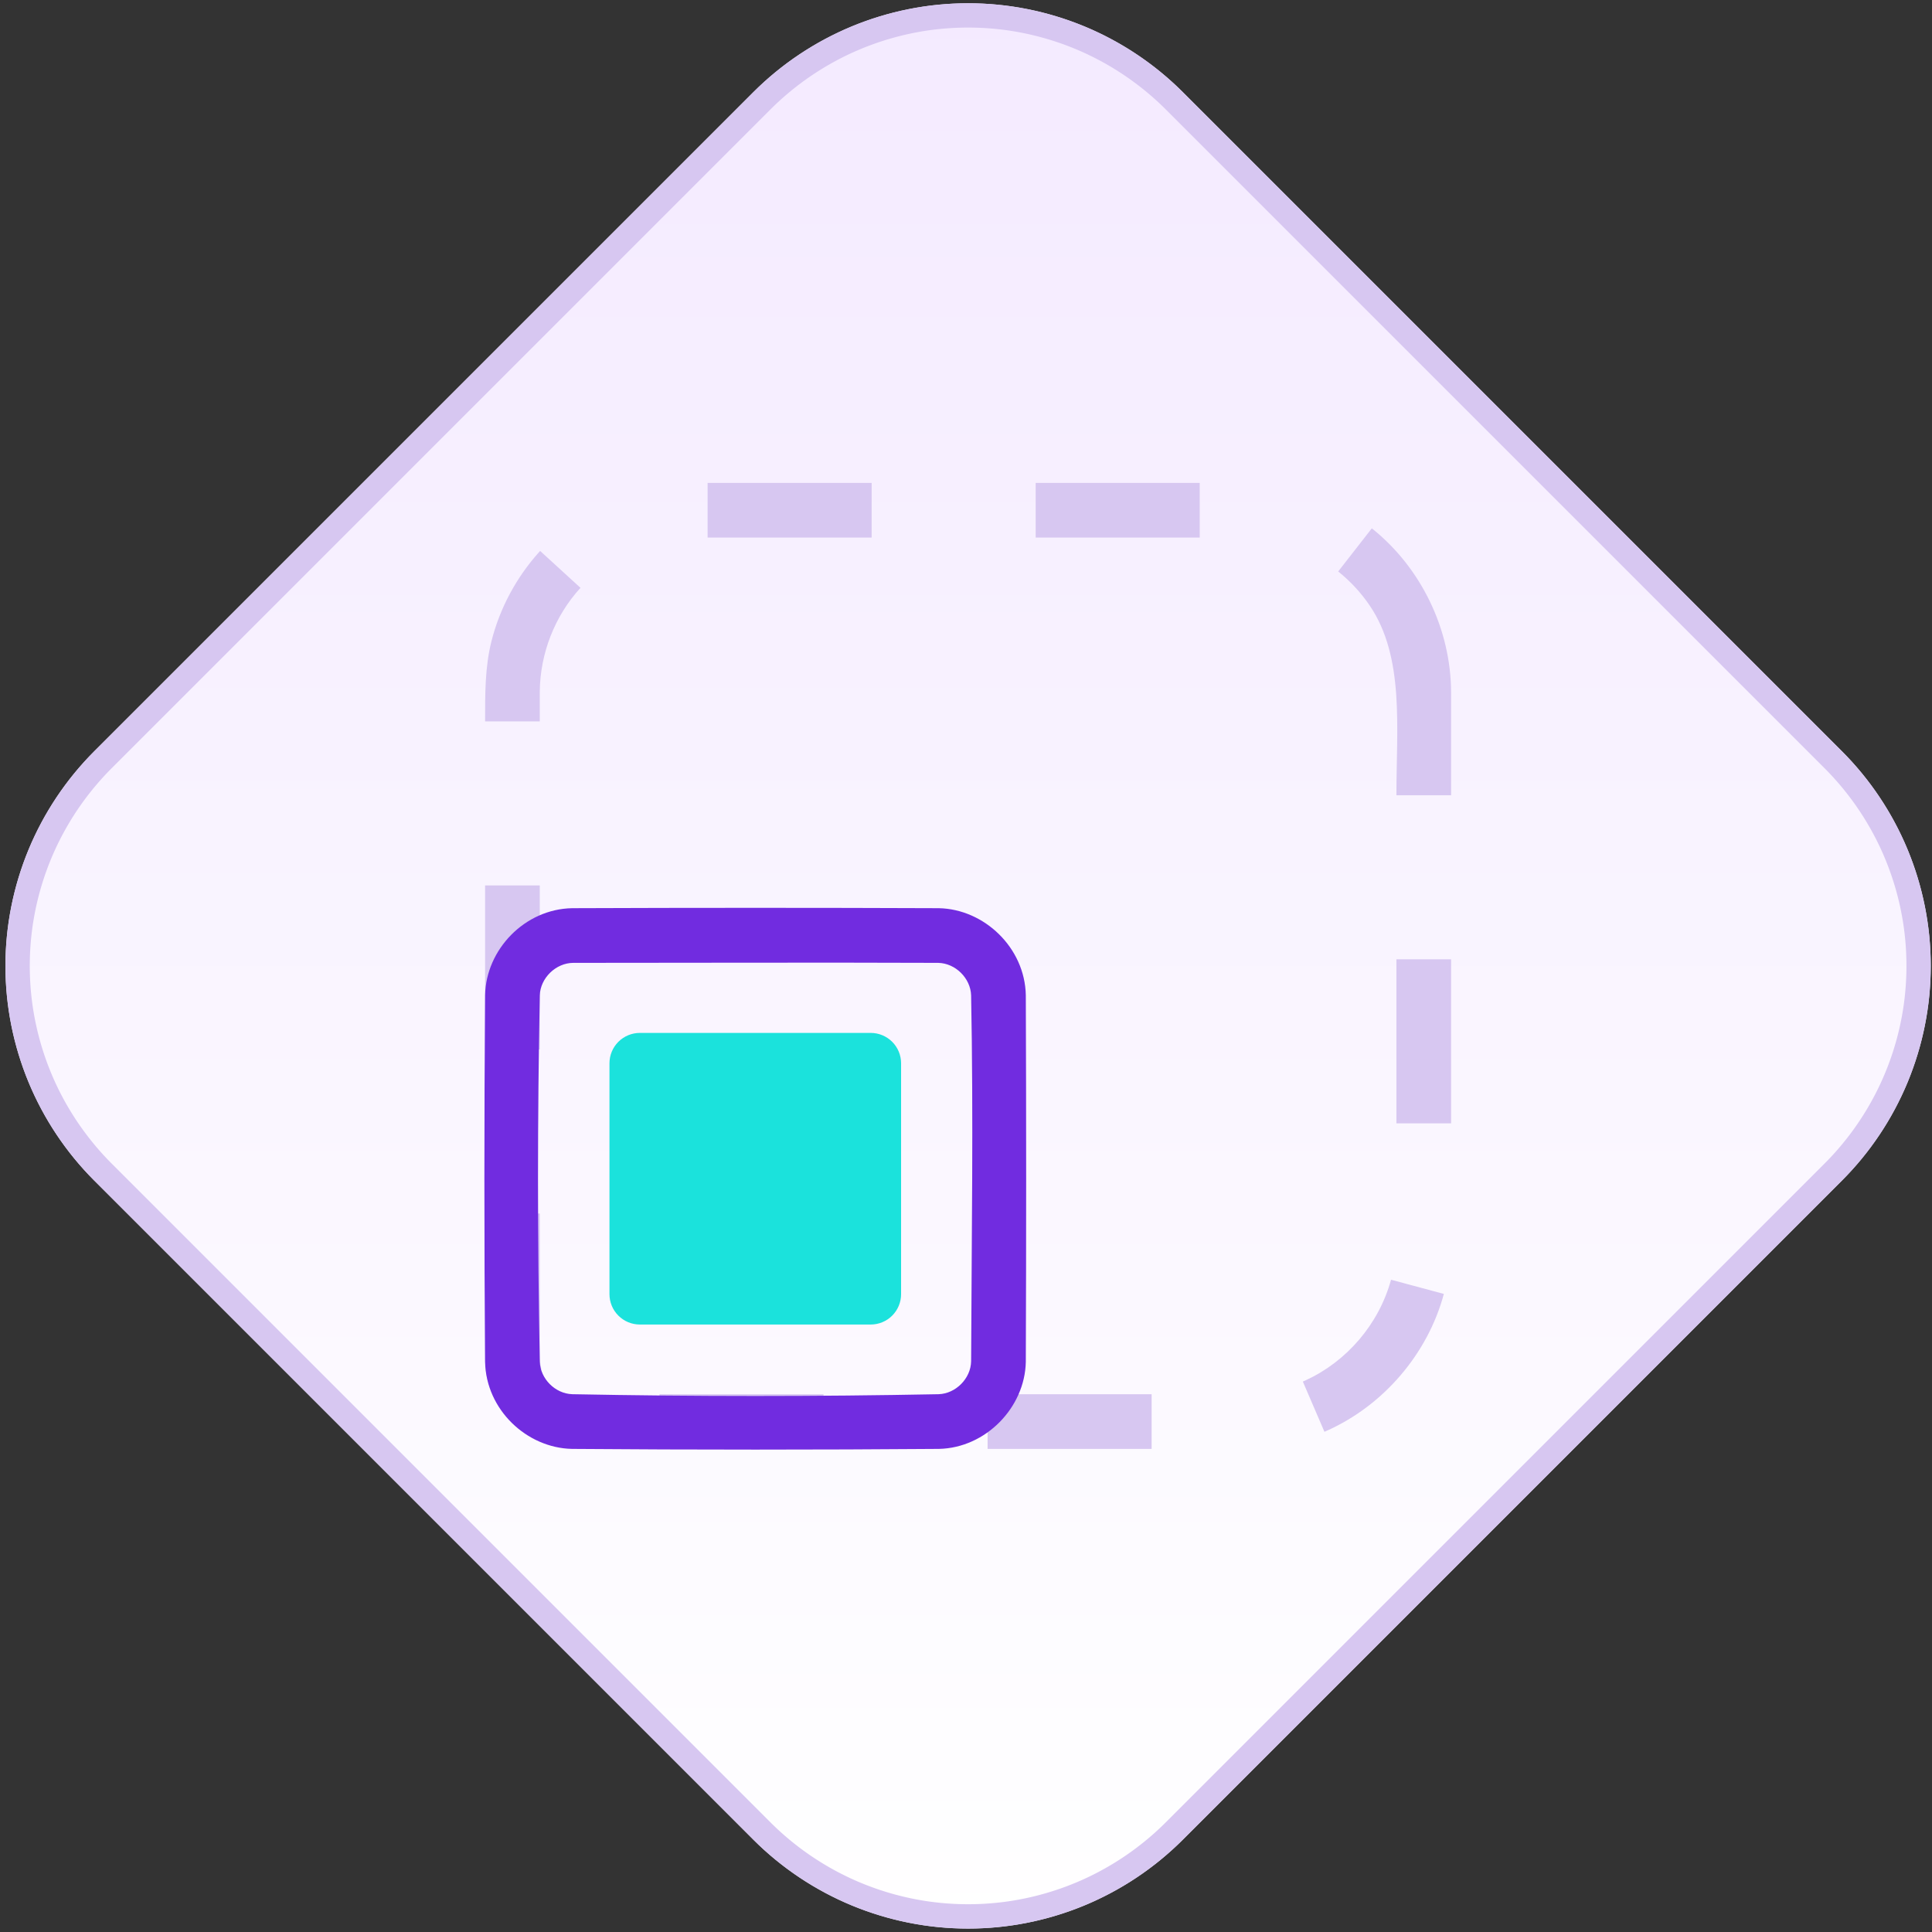
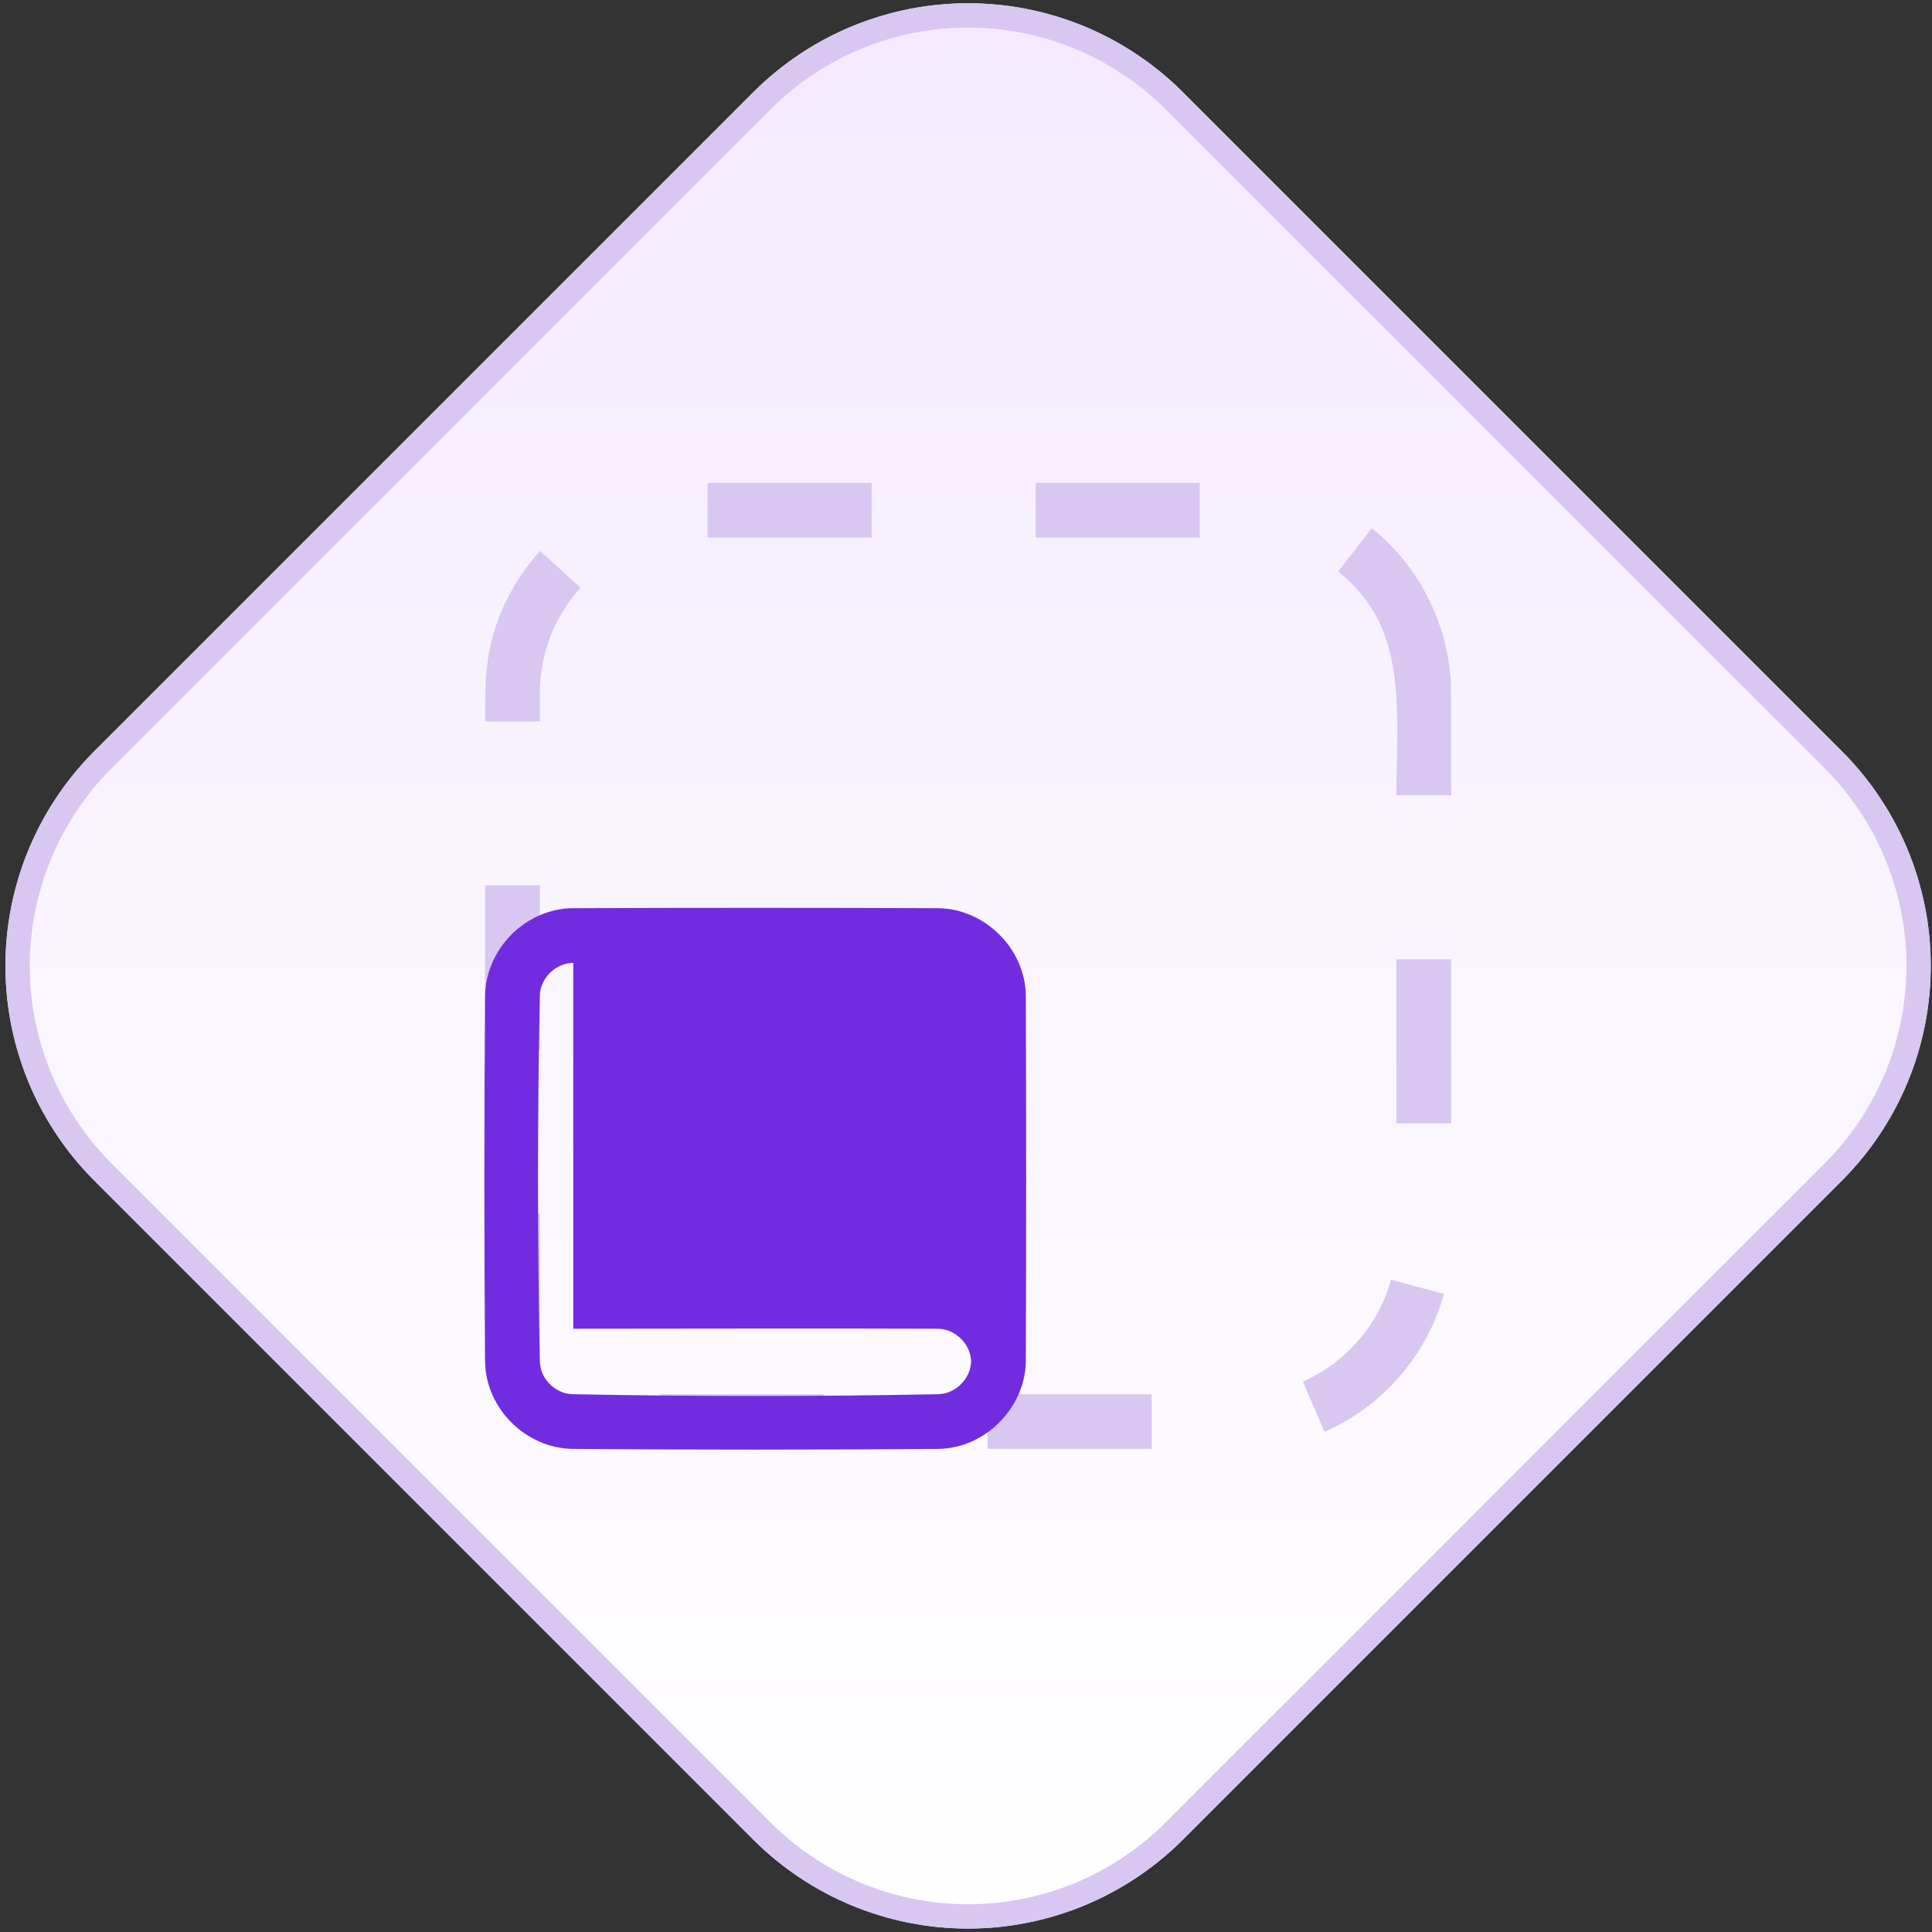
<svg xmlns="http://www.w3.org/2000/svg" width="100%" height="100%" viewBox="0 0 318 318" version="1.1" xml:space="preserve" style="fill-rule:evenodd;clip-rule:evenodd;stroke-linejoin:round;stroke-miterlimit:1.414;">
  <rect x="0" y="0" width="318" height="318" fill="#333333" stroke="none" />
  <g>
    <path d="M123.989,15.181c9.377,-9.376 22.095,-14.644 35.356,-14.644c13.26,0 25.978,5.268 35.355,14.644c31.399,31.399 77.048,77.048 108.447,108.448c9.377,9.376 14.645,22.094 14.645,35.355c0,13.261 -5.268,25.978 -14.645,35.355c-31.399,31.399 -77.048,77.048 -108.447,108.447c-9.377,9.377 -22.095,14.645 -35.355,14.645c-13.261,0 -25.979,-5.268 -35.356,-14.645c-31.399,-31.399 -77.048,-77.048 -108.447,-108.447c-9.377,-9.377 -14.645,-22.094 -14.645,-35.355c0,-13.261 5.268,-25.979 14.645,-35.355c31.399,-31.4 77.048,-77.049 108.447,-108.448Z" style="fill:url(#_Linear1);" />
    <path d="M159.655,0.538l0.311,0.003l0.31,0.004l0.31,0.007l0.31,0.009l0.31,0.01l0.309,0.013l0.309,0.014l0.309,0.016l0.308,0.019l0.309,0.02l0.308,0.022l0.307,0.023l0.308,0.026l0.307,0.028l0.306,0.029l0.307,0.032l0.306,0.033l0.306,0.035l0.305,0.037l0.305,0.039l0.305,0.041l0.304,0.042l0.304,0.045l0.304,0.046l0.303,0.048l0.302,0.05l0.303,0.052l0.302,0.053l0.301,0.056l0.301,0.057l0.301,0.059l0.3,0.061l0.299,0.063l0.3,0.065l0.298,0.066l0.298,0.068l0.298,0.07l0.297,0.072l0.297,0.074l0.296,0.075l0.296,0.077l0.295,0.079l0.295,0.081l0.294,0.083l0.293,0.084l0.293,0.086l0.292,0.088l0.292,0.09l0.291,0.091l0.291,0.093l0.29,0.095l0.289,0.097l0.289,0.098l0.288,0.101l0.287,0.102l0.287,0.103l0.286,0.106l0.286,0.107l0.284,0.109l0.285,0.11l0.283,0.113l0.283,0.114l0.282,0.116l0.281,0.117l0.281,0.119l0.28,0.121l0.279,0.123l0.278,0.124l0.278,0.127l0.277,0.127l0.276,0.13l0.275,0.131l0.275,0.133l0.273,0.134l0.273,0.136l0.273,0.138l0.271,0.14l0.27,0.141l0.27,0.143l0.269,0.145l0.268,0.146l0.267,0.148l0.266,0.149l0.266,0.151l0.264,0.153l0.264,0.155l0.263,0.156l0.262,0.157l0.261,0.16l0.26,0.161l0.259,0.163l0.258,0.164l0.257,0.166l0.256,0.167l0.256,0.169l0.254,0.171l0.253,0.172l0.253,0.174l0.251,0.176l0.25,0.177l0.25,0.179l0.248,0.18l0.248,0.182l0.246,0.183l0.245,0.185l0.244,0.187l0.244,0.188l0.242,0.19l0.241,0.191l0.24,0.193l0.238,0.195l0.238,0.196l0.237,0.198l0.235,0.199l0.235,0.2l0.233,0.203l0.232,0.203l0.231,0.206l0.23,0.207l0.229,0.208l0.228,0.21l0.226,0.211l0.225,0.213l0.224,0.215l0.223,0.216l0.222,0.217l0.22,0.219l108.447,108.448l0.219,0.22l0.218,0.222l0.216,0.222l0.214,0.224l0.213,0.226l0.212,0.226l0.209,0.227l0.209,0.229l0.207,0.23l0.205,0.231l0.204,0.232l0.202,0.234l0.201,0.234l0.199,0.236l0.198,0.236l0.196,0.238l0.194,0.239l0.193,0.24l0.191,0.241l0.19,0.242l0.188,0.243l0.187,0.244l0.185,0.246l0.184,0.246l0.181,0.247l0.181,0.249l0.179,0.249l0.177,0.25l0.175,0.252l0.174,0.252l0.172,0.254l0.171,0.254l0.169,0.255l0.168,0.256l0.166,0.258l0.164,0.258l0.163,0.259l0.161,0.26l0.159,0.261l0.158,0.262l0.156,0.262l0.154,0.264l0.153,0.265l0.151,0.265l0.15,0.266l0.148,0.267l0.146,0.269l0.144,0.268l0.143,0.27l0.142,0.271l0.139,0.271l0.138,0.272l0.136,0.273l0.135,0.274l0.133,0.274l0.131,0.276l0.129,0.276l0.128,0.277l0.126,0.277l0.124,0.279l0.123,0.279l0.121,0.28l0.119,0.28l0.118,0.282l0.116,0.282l0.114,0.282l0.112,0.284l0.111,0.284l0.109,0.285l0.107,0.285l0.105,0.286l0.104,0.287l0.102,0.288l0.1,0.288l0.099,0.288l0.096,0.29l0.095,0.29l0.093,0.29l0.092,0.291l0.09,0.292l0.087,0.292l0.087,0.293l0.084,0.294l0.082,0.294l0.081,0.294l0.079,0.296l0.077,0.295l0.076,0.296l0.073,0.297l0.072,0.297l0.07,0.298l0.068,0.298l0.067,0.299l0.064,0.299l0.063,0.3l0.061,0.3l0.059,0.3l0.058,0.301l0.055,0.302l0.054,0.302l0.052,0.302l0.049,0.303l0.049,0.303l0.046,0.303l0.044,0.304l0.043,0.305l0.041,0.304l0.038,0.305l0.037,0.306l0.036,0.305l0.033,0.307l0.031,0.306l0.03,0.307l0.027,0.307l0.026,0.307l0.024,0.308l0.022,0.308l0.02,0.308l0.018,0.309l0.016,0.309l0.015,0.309l0.012,0.309l0.011,0.31l0.008,0.309l0.007,0.31l0.005,0.311l0.003,0.31l0.001,0.311l-0.001,0.311l-0.003,0.31l-0.005,0.31l-0.007,0.31l-0.008,0.31l-0.011,0.31l-0.012,0.309l-0.015,0.309l-0.016,0.309l-0.018,0.309l-0.02,0.308l-0.022,0.308l-0.024,0.308l-0.026,0.307l-0.027,0.307l-0.03,0.307l-0.031,0.306l-0.033,0.306l-0.036,0.306l-0.037,0.305l-0.038,0.305l-0.041,0.305l-0.043,0.304l-0.044,0.304l-0.046,0.304l-0.049,0.303l-0.049,0.303l-0.052,0.302l-0.054,0.302l-0.055,0.301l-0.058,0.301l-0.059,0.301l-0.061,0.3l-0.063,0.3l-0.064,0.299l-0.067,0.299l-0.068,0.298l-0.07,0.297l-0.072,0.298l-0.073,0.296l-0.076,0.297l-0.077,0.295l-0.079,0.295l-0.081,0.295l-0.082,0.294l-0.084,0.293l-0.087,0.293l-0.087,0.293l-0.09,0.291l-0.092,0.292l-0.093,0.29l-0.095,0.29l-0.096,0.289l-0.099,0.289l-0.1,0.288l-0.102,0.288l-0.104,0.286l-0.105,0.286l-0.107,0.286l-0.109,0.285l-0.111,0.284l-0.112,0.283l-0.114,0.283l-0.116,0.282l-0.118,0.281l-0.119,0.281l-0.121,0.28l-0.123,0.279l-0.124,0.278l-0.126,0.278l-0.128,0.277l-0.129,0.276l-0.131,0.275l-0.133,0.275l-0.135,0.274l-0.136,0.273l-0.138,0.272l-0.139,0.271l-0.142,0.271l-0.143,0.269l-0.144,0.269l-0.146,0.268l-0.148,0.267l-0.15,0.267l-0.151,0.265l-0.153,0.265l-0.154,0.263l-0.156,0.263l-0.158,0.262l-0.159,0.261l-0.161,0.26l-0.163,0.259l-0.164,0.258l-0.166,0.257l-0.168,0.257l-0.169,0.255l-0.171,0.254l-0.172,0.254l-0.174,0.252l-0.175,0.251l-0.177,0.251l-0.179,0.249l-0.181,0.249l-0.181,0.247l-0.184,0.246l-0.185,0.245l-0.187,0.245l-0.188,0.243l-0.19,0.242l-0.191,0.241l-0.193,0.24l-0.194,0.239l-0.196,0.238l-0.198,0.236l-0.199,0.236l-0.201,0.234l-0.202,0.234l-0.204,0.232l-0.205,0.231l-0.207,0.23l-0.209,0.228l-0.209,0.228l-0.212,0.226l-0.213,0.225l-0.214,0.224l-0.216,0.223l-0.218,0.222l-0.219,0.22l-108.447,108.447l-0.22,0.219l-0.222,0.218l-0.223,0.216l-0.224,0.214l-0.225,0.213l-0.226,0.212l-0.228,0.21l-0.229,0.208l-0.23,0.207l-0.231,0.205l-0.232,0.204l-0.233,0.202l-0.235,0.201l-0.235,0.199l-0.237,0.198l-0.238,0.196l-0.238,0.194l-0.24,0.193l-0.241,0.192l-0.242,0.189l-0.244,0.189l-0.244,0.186l-0.245,0.185l-0.246,0.184l-0.248,0.182l-0.248,0.18l-0.25,0.179l-0.25,0.177l-0.251,0.176l-0.253,0.173l-0.253,0.173l-0.254,0.17l-0.256,0.17l-0.256,0.167l-0.257,0.166l-0.258,0.164l-0.259,0.163l-0.26,0.161l-0.261,0.159l-0.262,0.158l-0.263,0.156l-0.264,0.155l-0.264,0.152l-0.266,0.152l-0.266,0.149l-0.267,0.148l-0.268,0.146l-0.269,0.145l-0.27,0.143l-0.27,0.141l-0.271,0.139l-0.273,0.138l-0.273,0.136l-0.273,0.135l-0.275,0.133l-0.275,0.131l-0.276,0.129l-0.277,0.128l-0.278,0.126l-0.278,0.125l-0.279,0.122l-0.28,0.121l-0.281,0.12l-0.281,0.117l-0.282,0.116l-0.283,0.114l-0.283,0.112l-0.285,0.111l-0.284,0.109l-0.286,0.107l-0.286,0.106l-0.287,0.103l-0.287,0.102l-0.288,0.1l-0.289,0.099l-0.289,0.097l-0.29,0.095l-0.291,0.093l-0.291,0.091l-0.292,0.09l-0.292,0.088l-0.293,0.086l-0.293,0.084l-0.294,0.083l-0.295,0.081l-0.295,0.079l-0.296,0.077l-0.296,0.075l-0.297,0.074l-0.297,0.072l-0.298,0.07l-0.298,0.068l-0.298,0.066l-0.3,0.065l-0.299,0.063l-0.3,0.06l-0.301,0.06l-0.301,0.057l-0.301,0.055l-0.302,0.054l-0.303,0.052l-0.302,0.05l-0.303,0.048l-0.304,0.046l-0.304,0.045l-0.304,0.042l-0.305,0.041l-0.305,0.039l-0.305,0.037l-0.306,0.035l-0.306,0.033l-0.307,0.031l-0.306,0.03l-0.307,0.028l-0.308,0.025l-0.307,0.024l-0.308,0.022l-0.309,0.02l-0.308,0.018l-0.309,0.017l-0.309,0.014l-0.309,0.012l-0.31,0.011l-0.31,0.009l-0.31,0.006l-0.31,0.005l-0.311,0.003l-0.31,0.001l-0.311,-0.001l-0.311,-0.003l-0.31,-0.005l-0.31,-0.006l-0.31,-0.009l-0.309,-0.011l-0.31,-0.012l-0.309,-0.014l-0.309,-0.017l-0.308,-0.018l-0.308,-0.02l-0.308,-0.022l-0.308,-0.024l-0.307,-0.025l-0.308,-0.028l-0.306,-0.03l-0.307,-0.031l-0.306,-0.033l-0.306,-0.035l-0.305,-0.037l-0.305,-0.039l-0.305,-0.041l-0.304,-0.042l-0.304,-0.045l-0.303,-0.046l-0.304,-0.048l-0.302,-0.05l-0.303,-0.052l-0.301,-0.054l-0.302,-0.055l-0.301,-0.057l-0.3,-0.06l-0.301,-0.06l-0.299,-0.063l-0.299,-0.065l-0.299,-0.066l-0.298,-0.068l-0.298,-0.07l-0.297,-0.072l-0.297,-0.074l-0.296,-0.075l-0.296,-0.077l-0.295,-0.079l-0.294,-0.081l-0.294,-0.083l-0.294,-0.084l-0.293,-0.086l-0.292,-0.088l-0.292,-0.09l-0.291,-0.091l-0.291,-0.093l-0.29,-0.095l-0.289,-0.097l-0.289,-0.099l-0.288,-0.1l-0.287,-0.102l-0.287,-0.103l-0.286,-0.106l-0.285,-0.107l-0.285,-0.109l-0.284,-0.111l-0.284,-0.112l-0.283,-0.114l-0.282,-0.116l-0.281,-0.117l-0.281,-0.12l-0.279,-0.121l-0.28,-0.122l-0.278,-0.125l-0.278,-0.126l-0.276,-0.128l-0.277,-0.129l-0.275,-0.131l-0.274,-0.133l-0.274,-0.135l-0.273,-0.136l-0.272,-0.138l-0.272,-0.139l-0.27,-0.141l-0.27,-0.143l-0.269,-0.145l-0.268,-0.146l-0.267,-0.148l-0.266,-0.149l-0.266,-0.152l-0.264,-0.152l-0.264,-0.155l-0.263,-0.156l-0.261,-0.158l-0.261,-0.159l-0.26,-0.161l-0.259,-0.163l-0.259,-0.164l-0.257,-0.166l-0.256,-0.167l-0.255,-0.17l-0.255,-0.17l-0.253,-0.173l-0.253,-0.173l-0.251,-0.176l-0.25,-0.177l-0.25,-0.179l-0.248,-0.18l-0.247,-0.182l-0.247,-0.184l-0.245,-0.185l-0.244,-0.186l-0.243,-0.189l-0.242,-0.189l-0.241,-0.192l-0.24,-0.193l-0.239,-0.194l-0.238,-0.196l-0.237,-0.198l-0.235,-0.199l-0.235,-0.201l-0.233,-0.202l-0.232,-0.204l-0.231,-0.205l-0.23,-0.207l-0.229,-0.208l-0.227,-0.21l-0.227,-0.212l-0.225,-0.213l-0.224,-0.214l-0.223,-0.216l-0.221,-0.218l-0.221,-0.219l-108.447,-108.447l-0.219,-0.22l-0.217,-0.222l-0.216,-0.223l-0.215,-0.224l-0.213,-0.225l-0.211,-0.226l-0.21,-0.228l-0.209,-0.228l-0.207,-0.23l-0.205,-0.231l-0.204,-0.232l-0.202,-0.234l-0.201,-0.234l-0.199,-0.236l-0.197,-0.236l-0.196,-0.238l-0.195,-0.239l-0.193,-0.24l-0.191,-0.241l-0.19,-0.242l-0.188,-0.243l-0.187,-0.245l-0.185,-0.245l-0.183,-0.246l-0.182,-0.247l-0.181,-0.249l-0.178,-0.249l-0.177,-0.251l-0.176,-0.251l-0.174,-0.252l-0.172,-0.254l-0.171,-0.254l-0.169,-0.255l-0.168,-0.257l-0.166,-0.257l-0.164,-0.258l-0.162,-0.259l-0.161,-0.26l-0.16,-0.261l-0.158,-0.262l-0.156,-0.263l-0.154,-0.263l-0.153,-0.265l-0.151,-0.265l-0.15,-0.267l-0.148,-0.267l-0.146,-0.268l-0.144,-0.269l-0.143,-0.269l-0.141,-0.271l-0.14,-0.271l-0.138,-0.272l-0.136,-0.273l-0.135,-0.274l-0.132,-0.275l-0.132,-0.275l-0.129,-0.276l-0.128,-0.277l-0.126,-0.278l-0.124,-0.278l-0.123,-0.279l-0.121,-0.28l-0.119,-0.281l-0.118,-0.281l-0.115,-0.282l-0.114,-0.283l-0.113,-0.283l-0.111,-0.284l-0.108,-0.285l-0.108,-0.286l-0.105,-0.286l-0.104,-0.286l-0.102,-0.288l-0.1,-0.288l-0.098,-0.289l-0.097,-0.289l-0.095,-0.29l-0.093,-0.29l-0.092,-0.292l-0.089,-0.291l-0.088,-0.293l-0.086,-0.293l-0.085,-0.293l-0.082,-0.294l-0.081,-0.295l-0.079,-0.295l-0.077,-0.295l-0.076,-0.297l-0.073,-0.296l-0.072,-0.298l-0.07,-0.297l-0.068,-0.298l-0.067,-0.299l-0.064,-0.299l-0.063,-0.3l-0.061,-0.3l-0.059,-0.301l-0.057,-0.301l-0.056,-0.301l-0.054,-0.302l-0.051,-0.302l-0.05,-0.303l-0.048,-0.303l-0.047,-0.304l-0.044,-0.304l-0.043,-0.304l-0.04,-0.305l-0.039,-0.305l-0.037,-0.305l-0.035,-0.306l-0.034,-0.306l-0.031,-0.306l-0.029,-0.307l-0.028,-0.307l-0.026,-0.307l-0.024,-0.308l-0.022,-0.308l-0.02,-0.308l-0.018,-0.309l-0.016,-0.309l-0.015,-0.309l-0.012,-0.309l-0.011,-0.31l-0.008,-0.31l-0.007,-0.31l-0.005,-0.31l-0.003,-0.31l-0.001,-0.311l0.001,-0.311l0.003,-0.31l0.005,-0.311l0.007,-0.31l0.008,-0.309l0.011,-0.31l0.012,-0.309l0.015,-0.309l0.016,-0.309l0.018,-0.309l0.02,-0.308l0.022,-0.308l0.024,-0.308l0.026,-0.307l0.028,-0.307l0.029,-0.307l0.031,-0.306l0.034,-0.307l0.035,-0.305l0.037,-0.306l0.039,-0.305l0.04,-0.304l0.043,-0.305l0.044,-0.304l0.047,-0.303l0.048,-0.303l0.05,-0.303l0.051,-0.302l0.054,-0.302l0.056,-0.302l0.057,-0.301l0.059,-0.3l0.061,-0.3l0.063,-0.3l0.064,-0.299l0.067,-0.299l0.068,-0.298l0.07,-0.298l0.072,-0.297l0.073,-0.297l0.076,-0.296l0.077,-0.295l0.079,-0.296l0.081,-0.294l0.082,-0.294l0.085,-0.294l0.086,-0.293l0.088,-0.292l0.089,-0.292l0.092,-0.291l0.093,-0.29l0.095,-0.29l0.097,-0.29l0.098,-0.288l0.1,-0.288l0.102,-0.288l0.104,-0.287l0.105,-0.286l0.108,-0.285l0.108,-0.285l0.111,-0.284l0.113,-0.284l0.114,-0.282l0.115,-0.282l0.118,-0.282l0.119,-0.28l0.121,-0.28l0.123,-0.279l0.124,-0.279l0.126,-0.277l0.128,-0.277l0.129,-0.276l0.132,-0.276l0.132,-0.274l0.135,-0.274l0.136,-0.273l0.138,-0.272l0.14,-0.271l0.141,-0.271l0.143,-0.27l0.144,-0.268l0.146,-0.269l0.148,-0.267l0.15,-0.266l0.151,-0.265l0.153,-0.265l0.154,-0.264l0.156,-0.262l0.158,-0.262l0.16,-0.261l0.161,-0.26l0.162,-0.259l0.164,-0.258l0.166,-0.258l0.168,-0.256l0.169,-0.255l0.171,-0.254l0.172,-0.254l0.174,-0.252l0.176,-0.252l0.177,-0.25l0.178,-0.249l0.181,-0.249l0.182,-0.247l0.183,-0.246l0.185,-0.246l0.187,-0.244l0.188,-0.243l0.19,-0.242l0.191,-0.241l0.193,-0.24l0.195,-0.239l0.196,-0.238l0.197,-0.236l0.199,-0.236l0.201,-0.234l0.202,-0.234l0.204,-0.232l0.205,-0.231l0.207,-0.23l0.209,-0.229l0.21,-0.227l0.211,-0.226l0.213,-0.226l0.215,-0.224l0.216,-0.222l0.217,-0.222l0.219,-0.22l108.447,-108.448l0.221,-0.219l0.221,-0.217l0.223,-0.216l0.224,-0.215l0.225,-0.213l0.227,-0.211l0.227,-0.21l0.229,-0.208l0.23,-0.207l0.231,-0.206l0.232,-0.203l0.233,-0.203l0.235,-0.2l0.235,-0.199l0.237,-0.198l0.238,-0.196l0.239,-0.195l0.24,-0.193l0.241,-0.191l0.242,-0.19l0.243,-0.188l0.244,-0.187l0.245,-0.185l0.247,-0.183l0.247,-0.182l0.248,-0.18l0.25,-0.179l0.25,-0.177l0.251,-0.176l0.253,-0.174l0.253,-0.172l0.255,-0.171l0.255,-0.169l0.256,-0.167l0.257,-0.166l0.259,-0.164l0.259,-0.163l0.26,-0.161l0.261,-0.16l0.261,-0.157l0.263,-0.156l0.264,-0.155l0.264,-0.153l0.266,-0.151l0.266,-0.149l0.267,-0.148l0.268,-0.146l0.269,-0.145l0.27,-0.143l0.27,-0.141l0.272,-0.14l0.272,-0.138l0.273,-0.136l0.274,-0.134l0.274,-0.133l0.275,-0.131l0.277,-0.13l0.276,-0.127l0.278,-0.127l0.278,-0.124l0.28,-0.123l0.279,-0.121l0.281,-0.119l0.281,-0.117l0.282,-0.116l0.283,-0.114l0.284,-0.113l0.284,-0.11l0.285,-0.109l0.285,-0.107l0.286,-0.106l0.287,-0.103l0.287,-0.102l0.288,-0.101l0.289,-0.098l0.289,-0.097l0.29,-0.095l0.291,-0.093l0.291,-0.091l0.292,-0.09l0.292,-0.088l0.293,-0.086l0.294,-0.084l0.294,-0.083l0.294,-0.081l0.295,-0.079l0.296,-0.077l0.296,-0.075l0.297,-0.074l0.297,-0.072l0.298,-0.07l0.298,-0.068l0.299,-0.066l0.299,-0.065l0.299,-0.063l0.301,-0.061l0.3,-0.059l0.301,-0.057l0.302,-0.056l0.301,-0.053l0.303,-0.052l0.302,-0.05l0.304,-0.048l0.303,-0.046l0.304,-0.045l0.304,-0.042l0.305,-0.041l0.305,-0.039l0.305,-0.037l0.306,-0.035l0.306,-0.033l0.307,-0.032l0.306,-0.029l0.308,-0.028l0.307,-0.026l0.308,-0.023l0.308,-0.022l0.308,-0.02l0.308,-0.019l0.309,-0.016l0.309,-0.014l0.31,-0.013l0.309,-0.01l0.31,-0.009l0.31,-0.007l0.31,-0.004l0.311,-0.003l0.311,-0.001l0.31,0.001Zm-0.596,3.999l-0.285,0.003l-0.285,0.005l-0.285,0.006l-0.29,0.008l-0.284,0.009l-0.279,0.012l-0.289,0.014l-0.283,0.014l-0.283,0.017l-0.283,0.018l-0.283,0.021l-0.287,0.022l-0.282,0.023l-0.281,0.025l-0.282,0.028l-0.281,0.028l-0.28,0.031l-0.286,0.033l-0.279,0.034l-0.28,0.035l-0.284,0.038l-0.279,0.039l-0.273,0.04l-0.283,0.044l-0.282,0.044l-0.277,0.046l-0.276,0.047l-0.277,0.049l-0.281,0.052l-0.275,0.052l-0.275,0.054l-0.279,0.057l-0.274,0.057l-0.274,0.06l-0.278,0.061l-0.272,0.062l-0.272,0.065l-0.277,0.067l-0.271,0.067l-0.275,0.07l-0.27,0.07l-0.27,0.073l-0.273,0.075l-0.269,0.075l-0.272,0.078l-0.272,0.08l-0.268,0.08l-0.265,0.082l-0.27,0.085l-0.266,0.085l-0.264,0.087l-0.269,0.09l-0.267,0.091l-0.263,0.091l-0.266,0.095l-0.267,0.096l-0.256,0.094l-0.265,0.1l-0.263,0.101l-0.264,0.103l-0.262,0.103l-0.252,0.102l-0.263,0.108l-0.261,0.109l-0.254,0.108l-0.259,0.112l-0.26,0.114l-0.256,0.115l-0.253,0.114l-0.257,0.119l-0.255,0.119l-0.251,0.12l-0.254,0.123l-0.248,0.121l-0.252,0.127l-0.253,0.127l-0.246,0.127l-0.25,0.131l-0.25,0.132l-0.247,0.133l-0.248,0.135l-0.247,0.137l-0.242,0.135l-0.24,0.138l-0.249,0.144l-0.244,0.142l-0.238,0.142l-0.241,0.145l-0.242,0.148l-0.239,0.148l-0.235,0.147l-0.239,0.153l-0.241,0.155l-0.231,0.151l-0.235,0.156l-0.236,0.158l-0.233,0.159l-0.233,0.16l-0.228,0.159l-0.23,0.163l-0.233,0.167l-0.229,0.166l-0.225,0.165l-0.227,0.17l-0.225,0.169l-0.224,0.172l-0.224,0.173l-0.224,0.176l-0.221,0.175l-0.221,0.178l-0.221,0.18l-0.217,0.179l-0.22,0.184l-0.219,0.184l-0.212,0.182l-0.213,0.184l-0.214,0.189l-0.213,0.189l-0.214,0.192l-0.21,0.191l-0.206,0.191l-0.211,0.197l-0.207,0.195l-0.206,0.198l-0.204,0.197l-0.204,0.201l-0.21,0.208l-108.437,108.438l-0.207,0.209l-0.201,0.203l-0.196,0.202l-0.197,0.206l-0.196,0.207l-0.195,0.21l-0.193,0.208l-0.191,0.211l-0.191,0.211l-0.188,0.212l-0.189,0.215l-0.185,0.214l-0.183,0.214l-0.183,0.217l-0.185,0.221l-0.18,0.218l-0.178,0.219l-0.179,0.223l-0.176,0.221l-0.174,0.222l-0.172,0.221l-0.171,0.224l-0.172,0.229l-0.169,0.226l-0.166,0.226l-0.166,0.23l-0.166,0.231l-0.162,0.229l-0.162,0.231l-0.158,0.229l-0.159,0.236l-0.159,0.235l-0.155,0.234l-0.155,0.237l-0.151,0.234l-0.151,0.238l-0.151,0.241l-0.148,0.238l-0.145,0.238l-0.145,0.24l-0.145,0.246l-0.142,0.241l-0.141,0.244l-0.139,0.245l-0.136,0.242l-0.136,0.245l-0.135,0.248l-0.133,0.246l-0.132,0.251l-0.131,0.25l-0.127,0.246l-0.127,0.252l-0.126,0.253l-0.123,0.248l-0.122,0.255l-0.121,0.252l-0.118,0.254l-0.119,0.257l-0.115,0.253l-0.114,0.256l-0.115,0.26l-0.11,0.254l-0.109,0.258l-0.11,0.262l-0.106,0.259l-0.104,0.259l-0.104,0.262l-0.102,0.261l-0.1,0.261l-0.099,0.263l-0.096,0.263l-0.095,0.263l-0.095,0.266l-0.092,0.266l-0.091,0.264l-0.089,0.266l-0.087,0.266l-0.085,0.268l-0.085,0.269l-0.082,0.268l-0.081,0.267l-0.079,0.269l-0.078,0.274l-0.076,0.269l-0.074,0.27l-0.073,0.273l-0.071,0.27l-0.069,0.274l-0.068,0.273l-0.066,0.272l-0.064,0.274l-0.063,0.273l-0.061,0.278l-0.06,0.275l-0.057,0.274l-0.057,0.278l-0.054,0.278l-0.053,0.273l-0.05,0.277l-0.05,0.279l-0.047,0.278l-0.047,0.279l-0.044,0.279l-0.043,0.281l-0.041,0.279l-0.039,0.278l-0.037,0.279l-0.036,0.282l-0.034,0.282l-0.032,0.28l-0.031,0.282l-0.028,0.283l-0.028,0.283l-0.025,0.279l-0.024,0.285l-0.022,0.285l-0.02,0.28l-0.018,0.285l-0.017,0.284l-0.015,0.283l-0.013,0.286l-0.012,0.283l-0.009,0.285l-0.008,0.285l-0.006,0.287l-0.005,0.285l-0.003,0.286l-0.001,0.285l0.001,0.285l0.003,0.285l0.005,0.286l0.006,0.287l0.008,0.284l0.009,0.285l0.012,0.284l0.013,0.286l0.015,0.283l0.017,0.284l0.018,0.285l0.02,0.28l0.022,0.285l0.024,0.284l0.025,0.279l0.028,0.284l0.028,0.283l0.031,0.281l0.032,0.28l0.034,0.283l0.036,0.282l0.037,0.279l0.039,0.278l0.041,0.279l0.043,0.281l0.044,0.279l0.047,0.279l0.047,0.278l0.05,0.278l0.05,0.278l0.053,0.273l0.054,0.277l0.057,0.28l0.057,0.273l0.059,0.274l0.062,0.278l0.063,0.275l0.064,0.273l0.065,0.271l0.069,0.273l0.07,0.276l0.07,0.269l0.073,0.273l0.074,0.27l0.076,0.269l0.078,0.274l0.079,0.269l0.08,0.265l0.083,0.269l0.085,0.272l0.085,0.266l0.087,0.264l0.089,0.267l0.091,0.267l0.092,0.263l0.095,0.267l0.095,0.265l0.096,0.261l0.099,0.263l0.099,0.259l0.103,0.263l0.104,0.264l0.104,0.257l0.106,0.259l0.109,0.26l0.11,0.259l0.111,0.257l0.113,0.256l0.115,0.257l0.115,0.255l0.118,0.254l0.119,0.255l0.121,0.253l0.122,0.254l0.124,0.251l0.125,0.25l0.127,0.253l0.127,0.246l0.13,0.248l0.132,0.25l0.135,0.25l0.134,0.247l0.134,0.242l0.139,0.247l0.14,0.246l0.139,0.241l0.14,0.239l0.147,0.247l0.146,0.243l0.143,0.233l0.149,0.24l0.153,0.245l0.149,0.235l0.151,0.234l0.155,0.237l0.155,0.234l0.157,0.233l0.161,0.237l0.158,0.23l0.162,0.23l0.163,0.233l0.165,0.228l0.165,0.228l0.167,0.227l0.17,0.229l0.17,0.224l0.172,0.226l0.172,0.222l0.174,0.222l0.178,0.224l0.177,0.22l0.178,0.219l0.18,0.218l0.185,0.221l0.183,0.217l0.181,0.211l0.187,0.217l0.189,0.215l0.188,0.211l0.191,0.212l0.191,0.21l0.193,0.209l0.195,0.209l0.196,0.208l0.195,0.203l0.201,0.207l0.2,0.204l0.205,0.206l108.437,108.438l0.207,0.205l0.207,0.203l0.204,0.198l0.206,0.197l0.21,0.199l0.205,0.192l0.209,0.192l0.213,0.194l0.211,0.19l0.21,0.187l0.214,0.187l0.216,0.187l0.215,0.185l0.219,0.185l0.217,0.181l0.217,0.179l0.221,0.18l0.221,0.178l0.221,0.175l0.224,0.176l0.224,0.173l0.224,0.172l0.222,0.167l0.227,0.169l0.231,0.17l0.229,0.166l0.23,0.165l0.226,0.16l0.232,0.162l0.236,0.163l0.23,0.156l0.232,0.156l0.239,0.158l0.235,0.154l0.233,0.15l0.243,0.154l0.238,0.15l0.236,0.146l0.242,0.148l0.237,0.143l0.242,0.143l0.248,0.146l0.241,0.139l0.244,0.139l0.246,0.138l0.243,0.135l0.248,0.135l0.247,0.133l0.25,0.132l0.246,0.129l0.25,0.128l0.253,0.128l0.248,0.124l0.252,0.124l0.254,0.123l0.255,0.121l0.256,0.12l0.252,0.117l0.253,0.114l0.256,0.115l0.26,0.114l0.259,0.112l0.254,0.108l0.257,0.107l0.262,0.108l0.261,0.105l0.263,0.104l0.259,0.101l0.259,0.099l0.264,0.099l0.266,0.098l0.266,0.097l0.262,0.093l0.263,0.091l0.267,0.091l0.264,0.089l0.269,0.087l0.27,0.087l0.261,0.082l0.27,0.083l0.273,0.082l0.267,0.079l0.272,0.078l0.269,0.075l0.269,0.074l0.274,0.073l0.275,0.072l0.27,0.069l0.271,0.067l0.272,0.066l0.277,0.065l0.277,0.064l0.268,0.059l0.279,0.06l0.279,0.059l0.27,0.055l0.279,0.054l0.28,0.054l0.271,0.05l0.282,0.049l0.281,0.049l0.272,0.045l0.277,0.044l0.283,0.043l0.283,0.041l0.279,0.039l0.279,0.038l0.28,0.035l0.279,0.034l0.281,0.032l0.285,0.031l0.281,0.029l0.282,0.027l0.286,0.026l0.277,0.023l0.282,0.022l0.288,0.02l0.283,0.019l0.283,0.016l0.288,0.016l0.279,0.013l0.284,0.011l0.289,0.01l0.285,0.008l0.285,0.006l0.285,0.005l0.285,0.003l0.286,0l0.285,0l0.285,-0.003l0.286,-0.005l0.284,-0.006l0.285,-0.008l0.289,-0.01l0.284,-0.011l0.279,-0.013l0.289,-0.016l0.283,-0.016l0.282,-0.019l0.288,-0.02l0.282,-0.022l0.277,-0.023l0.287,-0.026l0.281,-0.027l0.281,-0.029l0.285,-0.031l0.281,-0.032l0.279,-0.034l0.28,-0.035l0.279,-0.038l0.279,-0.039l0.283,-0.041l0.283,-0.043l0.277,-0.044l0.272,-0.045l0.282,-0.049l0.281,-0.049l0.271,-0.05l0.28,-0.054l0.28,-0.054l0.27,-0.055l0.279,-0.059l0.278,-0.06l0.268,-0.059l0.278,-0.064l0.276,-0.065l0.272,-0.065l0.27,-0.068l0.271,-0.069l0.275,-0.072l0.275,-0.073l0.269,-0.074l0.268,-0.075l0.272,-0.078l0.268,-0.079l0.271,-0.082l0.271,-0.083l0.261,-0.082l0.27,-0.087l0.269,-0.087l0.264,-0.089l0.268,-0.091l0.262,-0.091l0.262,-0.093l0.266,-0.097l0.265,-0.097l0.265,-0.1l0.259,-0.099l0.259,-0.101l0.263,-0.104l0.262,-0.106l0.261,-0.107l0.256,-0.106l0.256,-0.109l0.259,-0.112l0.258,-0.114l0.258,-0.115l0.253,-0.115l0.251,-0.116l0.255,-0.12l0.256,-0.121l0.254,-0.123l0.253,-0.125l0.248,-0.123l0.251,-0.128l0.251,-0.128l0.246,-0.129l0.249,-0.132l0.249,-0.134l0.247,-0.134l0.242,-0.134l0.248,-0.14l0.244,-0.139l0.24,-0.138l0.247,-0.145l0.243,-0.144l0.239,-0.144l0.239,-0.146l0.237,-0.147l0.24,-0.151l0.24,-0.152l0.233,-0.151l0.238,-0.155l0.238,-0.158l0.23,-0.154l0.23,-0.157l0.237,-0.163l0.232,-0.162l0.226,-0.16l0.23,-0.165l0.229,-0.166l0.231,-0.17l0.228,-0.169l0.221,-0.167l0.225,-0.173l0.224,-0.172l0.222,-0.175l0.223,-0.177l0.221,-0.177l0.219,-0.179l0.219,-0.181l0.218,-0.181l0.216,-0.183l0.215,-0.184l0.218,-0.19l0.214,-0.186l0.208,-0.185l0.212,-0.192l0.214,-0.195l0.208,-0.191l0.205,-0.192l0.21,-0.199l0.205,-0.196l0.206,-0.2l0.206,-0.202l0.206,-0.204l108.437,-108.437l0.205,-0.207l0.201,-0.205l0.201,-0.207l0.195,-0.203l0.197,-0.209l0.194,-0.208l0.193,-0.209l0.192,-0.21l0.19,-0.212l0.188,-0.211l0.187,-0.214l0.19,-0.218l0.182,-0.212l0.183,-0.217l0.183,-0.22l0.179,-0.216l0.178,-0.22l0.178,-0.221l0.178,-0.224l0.174,-0.222l0.173,-0.223l0.173,-0.226l0.167,-0.221l0.17,-0.229l0.17,-0.231l0.164,-0.226l0.164,-0.228l0.164,-0.233l0.16,-0.228l0.159,-0.232l0.161,-0.237l0.157,-0.233l0.155,-0.234l0.155,-0.237l0.151,-0.234l0.15,-0.237l0.153,-0.243l0.147,-0.238l0.145,-0.237l0.145,-0.241l0.146,-0.245l0.141,-0.241l0.139,-0.241l0.14,-0.246l0.139,-0.247l0.135,-0.244l0.134,-0.247l0.134,-0.248l0.131,-0.248l0.13,-0.248l0.128,-0.248l0.127,-0.253l0.125,-0.25l0.124,-0.251l0.122,-0.254l0.122,-0.255l0.12,-0.255l0.115,-0.249l0.116,-0.258l0.116,-0.259l0.111,-0.252l0.112,-0.259l0.111,-0.261l0.107,-0.256l0.106,-0.259l0.106,-0.261l0.104,-0.262l0.101,-0.26l0.1,-0.262l0.099,-0.263l0.097,-0.263l0.096,-0.266l0.093,-0.262l0.091,-0.263l0.092,-0.269l0.089,-0.267l0.087,-0.266l0.086,-0.267l0.084,-0.266l0.082,-0.269l0.082,-0.271l0.079,-0.269l0.077,-0.269l0.076,-0.271l0.074,-0.27l0.073,-0.273l0.071,-0.271l0.069,-0.272l0.068,-0.273l0.066,-0.273l0.065,-0.275l0.063,-0.276l0.061,-0.273l0.059,-0.276l0.058,-0.275l0.056,-0.275l0.054,-0.277l0.053,-0.279l0.051,-0.275l0.049,-0.278l0.048,-0.28l0.046,-0.277l0.044,-0.277l0.042,-0.281l0.042,-0.281l0.039,-0.278l0.037,-0.281l0.036,-0.28l0.034,-0.281l0.032,-0.282l0.031,-0.283l0.029,-0.281l0.027,-0.281l0.025,-0.285l0.024,-0.281l0.022,-0.282l0.02,-0.283l0.018,-0.285l0.017,-0.286l0.015,-0.281l0.013,-0.284l0.012,-0.286l0.01,-0.287l0.008,-0.284l0.006,-0.282l0.004,-0.289l0.003,-0.285l0.001,-0.285l-0.001,-0.285l-0.003,-0.286l-0.004,-0.288l-0.006,-0.282l-0.008,-0.284l-0.01,-0.288l-0.012,-0.286l-0.013,-0.283l-0.015,-0.281l-0.017,-0.286l-0.018,-0.285l-0.02,-0.283l-0.022,-0.282l-0.024,-0.283l-0.025,-0.283l-0.027,-0.281l-0.029,-0.281l-0.031,-0.284l-0.032,-0.283l-0.034,-0.279l-0.036,-0.279l-0.037,-0.282l-0.039,-0.278l-0.042,-0.281l-0.042,-0.281l-0.044,-0.277l-0.046,-0.277l-0.048,-0.28l-0.049,-0.279l-0.051,-0.275l-0.053,-0.278l-0.054,-0.277l-0.056,-0.274l-0.058,-0.276l-0.06,-0.277l-0.06,-0.273l-0.063,-0.274l-0.065,-0.276l-0.066,-0.274l-0.068,-0.273l-0.068,-0.27l-0.072,-0.272l-0.073,-0.273l-0.074,-0.27l-0.076,-0.271l-0.077,-0.269l-0.079,-0.269l-0.082,-0.272l-0.082,-0.268l-0.083,-0.265l-0.087,-0.268l-0.087,-0.268l-0.089,-0.266l-0.091,-0.266l-0.093,-0.267l-0.092,-0.261l-0.096,-0.263l-0.097,-0.265l-0.099,-0.263l-0.101,-0.263l-0.1,-0.259l-0.104,-0.26l-0.106,-0.263l-0.106,-0.259l-0.108,-0.258l-0.11,-0.26l-0.111,-0.257l-0.112,-0.255l-0.116,-0.258l-0.115,-0.255l-0.117,-0.253l-0.119,-0.254l-0.122,-0.254l-0.122,-0.255l-0.123,-0.248l-0.126,-0.253l-0.127,-0.252l-0.128,-0.248l-0.131,-0.25l-0.131,-0.249l-0.131,-0.244l-0.136,-0.248l-0.136,-0.247l-0.137,-0.242l-0.139,-0.245l-0.141,-0.244l-0.143,-0.243l-0.144,-0.244l-0.144,-0.238l-0.147,-0.241l-0.146,-0.237l-0.151,-0.239l-0.152,-0.24l-0.151,-0.234l-0.155,-0.237l-0.155,-0.234l-0.159,-0.235l-0.159,-0.236l-0.159,-0.231l-0.16,-0.229l-0.163,-0.229l-0.165,-0.231l-0.166,-0.229l-0.168,-0.228l-0.168,-0.226l-0.171,-0.226l-0.171,-0.224l-0.173,-0.223l-0.174,-0.222l-0.176,-0.221l-0.18,-0.224l-0.178,-0.22l-0.179,-0.216l-0.183,-0.22l-0.183,-0.217l-0.185,-0.215l-0.187,-0.216l-0.187,-0.213l-0.188,-0.212l-0.19,-0.211l-0.192,-0.211l-0.193,-0.208l-0.194,-0.209l-0.197,-0.208l-0.197,-0.206l-0.196,-0.202l-0.202,-0.205l-0.207,-0.209l-108.437,-108.437l-0.208,-0.207l-0.204,-0.2l-0.206,-0.199l-0.205,-0.197l-0.207,-0.195l-0.21,-0.197l-0.206,-0.19l-0.211,-0.192l-0.215,-0.194l-0.211,-0.187l-0.214,-0.187l-0.215,-0.187l-0.212,-0.182l-0.216,-0.182l-0.221,-0.184l-0.219,-0.181l-0.219,-0.179l-0.221,-0.177l-0.223,-0.177l-0.222,-0.175l-0.224,-0.172l-0.225,-0.173l-0.225,-0.169l-0.227,-0.17l-0.225,-0.165l-0.229,-0.166l-0.233,-0.167l-0.229,-0.163l-0.229,-0.159l-0.234,-0.161l-0.233,-0.159l-0.233,-0.156l-0.235,-0.157l-0.234,-0.152l-0.241,-0.155l-0.236,-0.151l-0.237,-0.148l-0.24,-0.149l-0.239,-0.146l-0.243,-0.146l-0.239,-0.143l-0.243,-0.141l-0.247,-0.144l-0.241,-0.137l-0.244,-0.137l-0.246,-0.136l-0.247,-0.134l-0.249,-0.134l-0.249,-0.132l-0.25,-0.131l-0.247,-0.127l-0.251,-0.127l-0.252,-0.126l-0.249,-0.122l-0.254,-0.123l-0.252,-0.12l-0.255,-0.119l-0.255,-0.118l-0.253,-0.115l-0.258,-0.115l-0.258,-0.114l-0.259,-0.112l-0.256,-0.109l-0.26,-0.108l-0.261,-0.108l-0.253,-0.102l-0.263,-0.103l-0.264,-0.103l-0.263,-0.101l-0.265,-0.1l-0.256,-0.094l-0.266,-0.096l-0.267,-0.095l-0.262,-0.091l-0.268,-0.091l-0.269,-0.09l-0.264,-0.087l-0.266,-0.085l-0.27,-0.085l-0.266,-0.082l-0.267,-0.08l-0.272,-0.08l-0.272,-0.078l-0.268,-0.075l-0.274,-0.075l-0.27,-0.073l-0.27,-0.07l-0.276,-0.071l-0.27,-0.067l-0.277,-0.066l-0.271,-0.065l-0.273,-0.062l-0.278,-0.062l-0.273,-0.059l-0.274,-0.057l-0.28,-0.057l-0.275,-0.054l-0.275,-0.052l-0.281,-0.052l-0.276,-0.049l-0.277,-0.047l-0.277,-0.046l-0.282,-0.044l-0.283,-0.044l-0.273,-0.04l-0.279,-0.039l-0.284,-0.038l-0.28,-0.035l-0.279,-0.034l-0.286,-0.033l-0.28,-0.031l-0.281,-0.028l-0.281,-0.028l-0.282,-0.025l-0.282,-0.023l-0.287,-0.022l-0.283,-0.021l-0.282,-0.018l-0.283,-0.017l-0.284,-0.014l-0.289,-0.014l-0.279,-0.012l-0.284,-0.009l-0.29,-0.008l-0.284,-0.006l-0.286,-0.005l-0.285,-0.003l-0.285,0l-0.286,0Z" style="fill:#d7c7f1;" />
    <path d="M135.555,238.484l-27,0l0,-9l27,0c0,3 0,6 0,9Zm54,0l-27,0l0,-9l27,0c0,3 0,6 0,9Zm48.098,-25.51c-2.654,9.879 -9.966,18.395 -19.334,22.553c0,0 -0.321,0.14 -0.321,0.14l-3.556,-8.268c0.171,-0.074 0.342,-0.15 0.511,-0.227c6.697,-3.093 11.983,-9.173 14.006,-16.524l0.002,-0.009c2.897,0.778 5.795,1.556 8.692,2.335Zm-148.808,10.601c0.004,0.712 0.261,1.76 0.261,1.76l-8.584,2.707c-0.45,-1.428 -0.667,-2.929 -0.677,-4.435l0,-23.871l9,0c0,7.946 0,15.893 0,23.839Zm150,-38.677l-9,0l0,-27l9,0c0,9 0,18 0,27Zm-150,-12.162l-9,0l0,-27l9,0c0,9 0,18 0,27Zm137.034,-85.707c8.033,6.438 12.939,16.558 12.966,26.944l0,16.925l-9,0c0,-11.142 1.36,-22.704 -4.372,-31.192c-1.44,-2.132 -3.204,-4.036 -5.211,-5.644c0,0 5.534,-7.098 5.534,-7.098c0.027,0.022 0.055,0.044 0.083,0.065Zm-130.335,9.728c-4.236,4.633 -6.636,10.783 -6.699,17.069c0,0 0,4.91 0,4.91l-9,0c0,-4.438 -0.031,-8.899 1.04,-13.161c1.371,-5.456 4.108,-10.557 7.889,-14.751l0.128,-0.141c2.214,2.025 4.428,4.049 6.642,6.074Zm101.925,-8.273l-27,0l0,-9l27,0c0,3 0,6 0,9Zm-54,0l-27,0l0,-9l27,0c0,3 0,6 0,9Z" style="fill:#d7c7f1;fill-rule:nonzero;" />
-     <path d="M154.526,149.485c7.45,0.145 14.165,6.48 14.318,14.317c0.078,20.121 0.078,40.242 0,60.363c-0.146,7.503 -6.597,14.168 -14.309,14.318c-20.126,0.155 -40.254,0.156 -60.381,0c-7.442,-0.145 -14.156,-6.44 -14.308,-14.309c-0.156,-20.126 -0.156,-40.254 0,-60.381c0.145,-7.47 6.485,-14.157 14.317,-14.308c20.121,-0.078 40.243,-0.078 60.363,0Zm-60.173,8.999c-2.857,0.011 -5.417,2.493 -5.506,5.356c-0.391,20.092 -0.39,40.196 0,60.288c0.087,2.806 2.529,5.266 5.353,5.354c20.093,0.389 40.196,0.391 60.289,0c2.814,-0.088 5.3,-2.574 5.355,-5.421c0.078,-20.074 0.389,-40.151 -0.001,-60.221c-0.088,-2.825 -2.574,-5.3 -5.421,-5.356c-20.023,-0.077 -40.046,0 -60.069,0Z" style="fill:#712ce0;fill-rule:nonzero;" />
-     <path d="M148.316,175.013c0,-1.326 -0.527,-2.598 -1.465,-3.536c-0.938,-0.937 -2.209,-1.464 -3.535,-1.464c-9.217,0 -28.784,0 -38,0c-1.326,0 -2.598,0.527 -3.536,1.464c-0.938,0.938 -1.464,2.21 -1.464,3.536c0,9.217 0,28.783 0,38c0,1.326 0.526,2.598 1.464,3.535c0.938,0.938 2.21,1.465 3.536,1.465c9.216,0 28.783,0 38,0c1.326,0 2.597,-0.527 3.535,-1.465c0.938,-0.937 1.465,-2.209 1.465,-3.535c0,-9.217 0,-28.783 0,-38Z" style="fill:#1be2dc;" />
+     <path d="M154.526,149.485c7.45,0.145 14.165,6.48 14.318,14.317c0.078,20.121 0.078,40.242 0,60.363c-0.146,7.503 -6.597,14.168 -14.309,14.318c-20.126,0.155 -40.254,0.156 -60.381,0c-7.442,-0.145 -14.156,-6.44 -14.308,-14.309c-0.156,-20.126 -0.156,-40.254 0,-60.381c0.145,-7.47 6.485,-14.157 14.317,-14.308c20.121,-0.078 40.243,-0.078 60.363,0Zm-60.173,8.999c-2.857,0.011 -5.417,2.493 -5.506,5.356c-0.391,20.092 -0.39,40.196 0,60.288c0.087,2.806 2.529,5.266 5.353,5.354c20.093,0.389 40.196,0.391 60.289,0c2.814,-0.088 5.3,-2.574 5.355,-5.421c-0.088,-2.825 -2.574,-5.3 -5.421,-5.356c-20.023,-0.077 -40.046,0 -60.069,0Z" style="fill:#712ce0;fill-rule:nonzero;" />
  </g>
  <defs>
    <linearGradient id="_Linear1" x1="0" y1="0" x2="1" y2="0" gradientUnits="userSpaceOnUse" gradientTransform="matrix(1.94042e-14,-316.894,316.894,1.94042e-14,159.345,317.431)">
      <stop offset="0" style="stop-color:#fff;stop-opacity:1" />
      <stop offset="1" style="stop-color:#f4eaff;stop-opacity:1" />
    </linearGradient>
  </defs>
</svg>